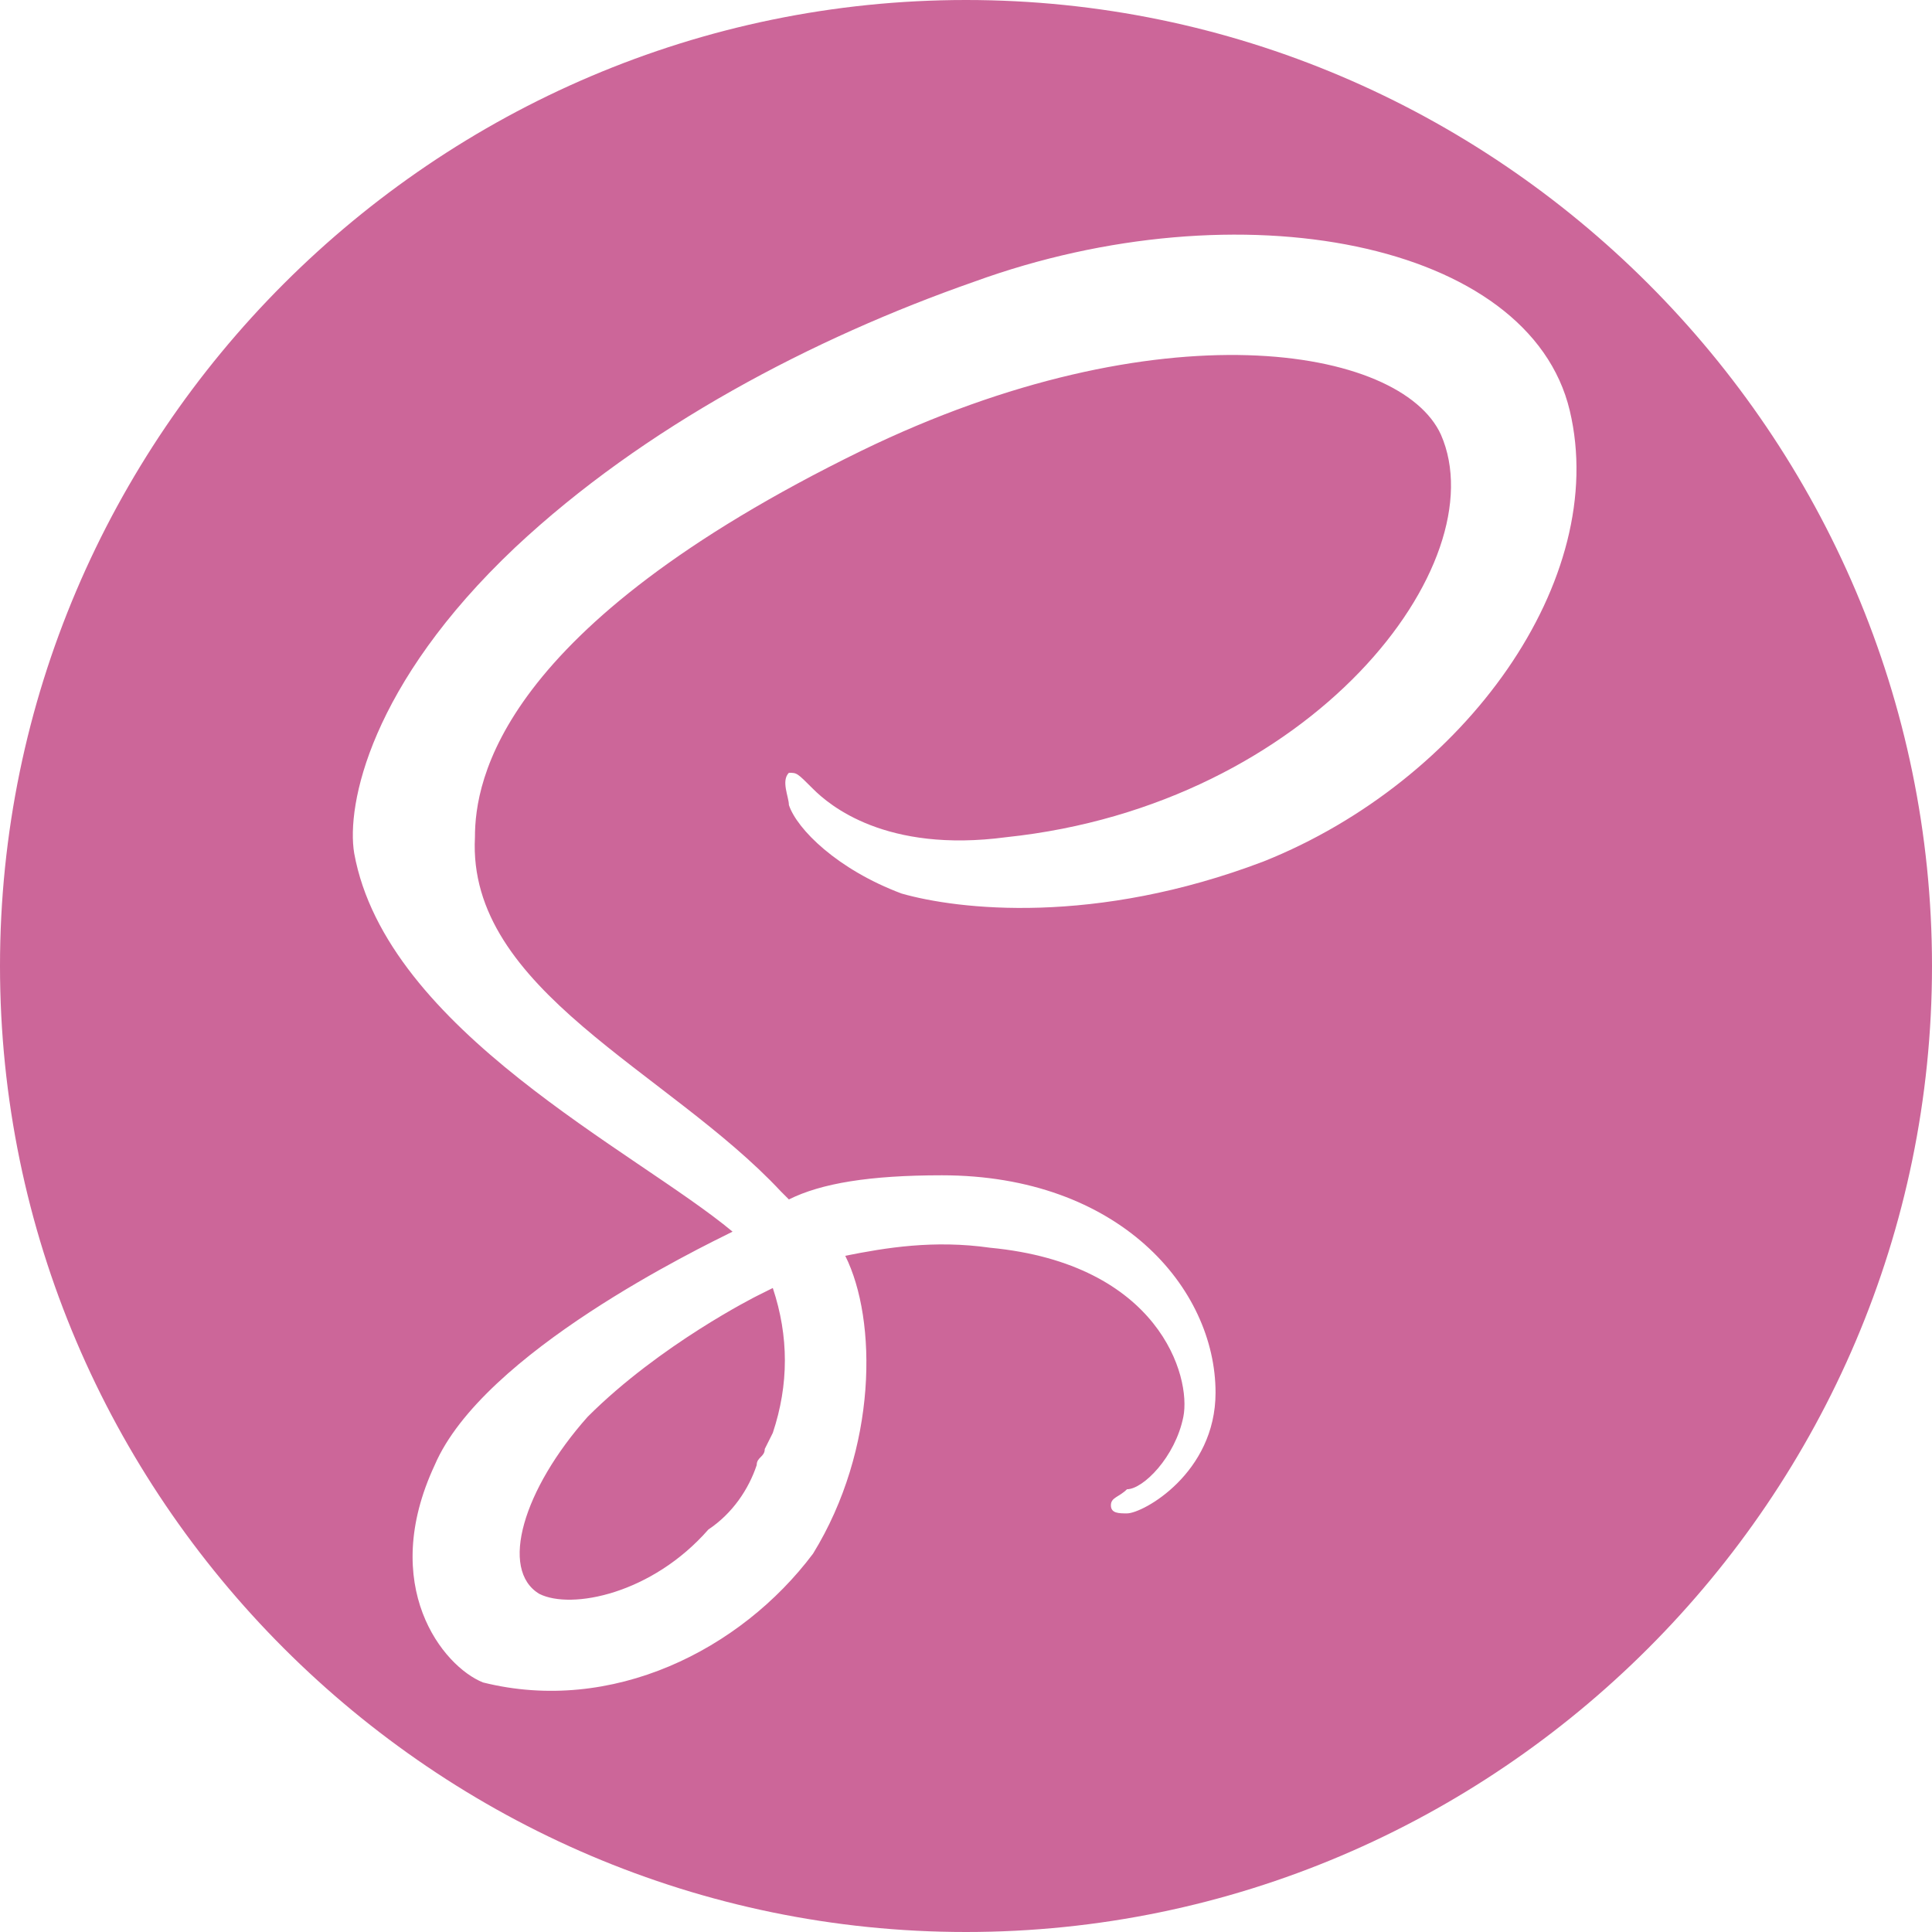
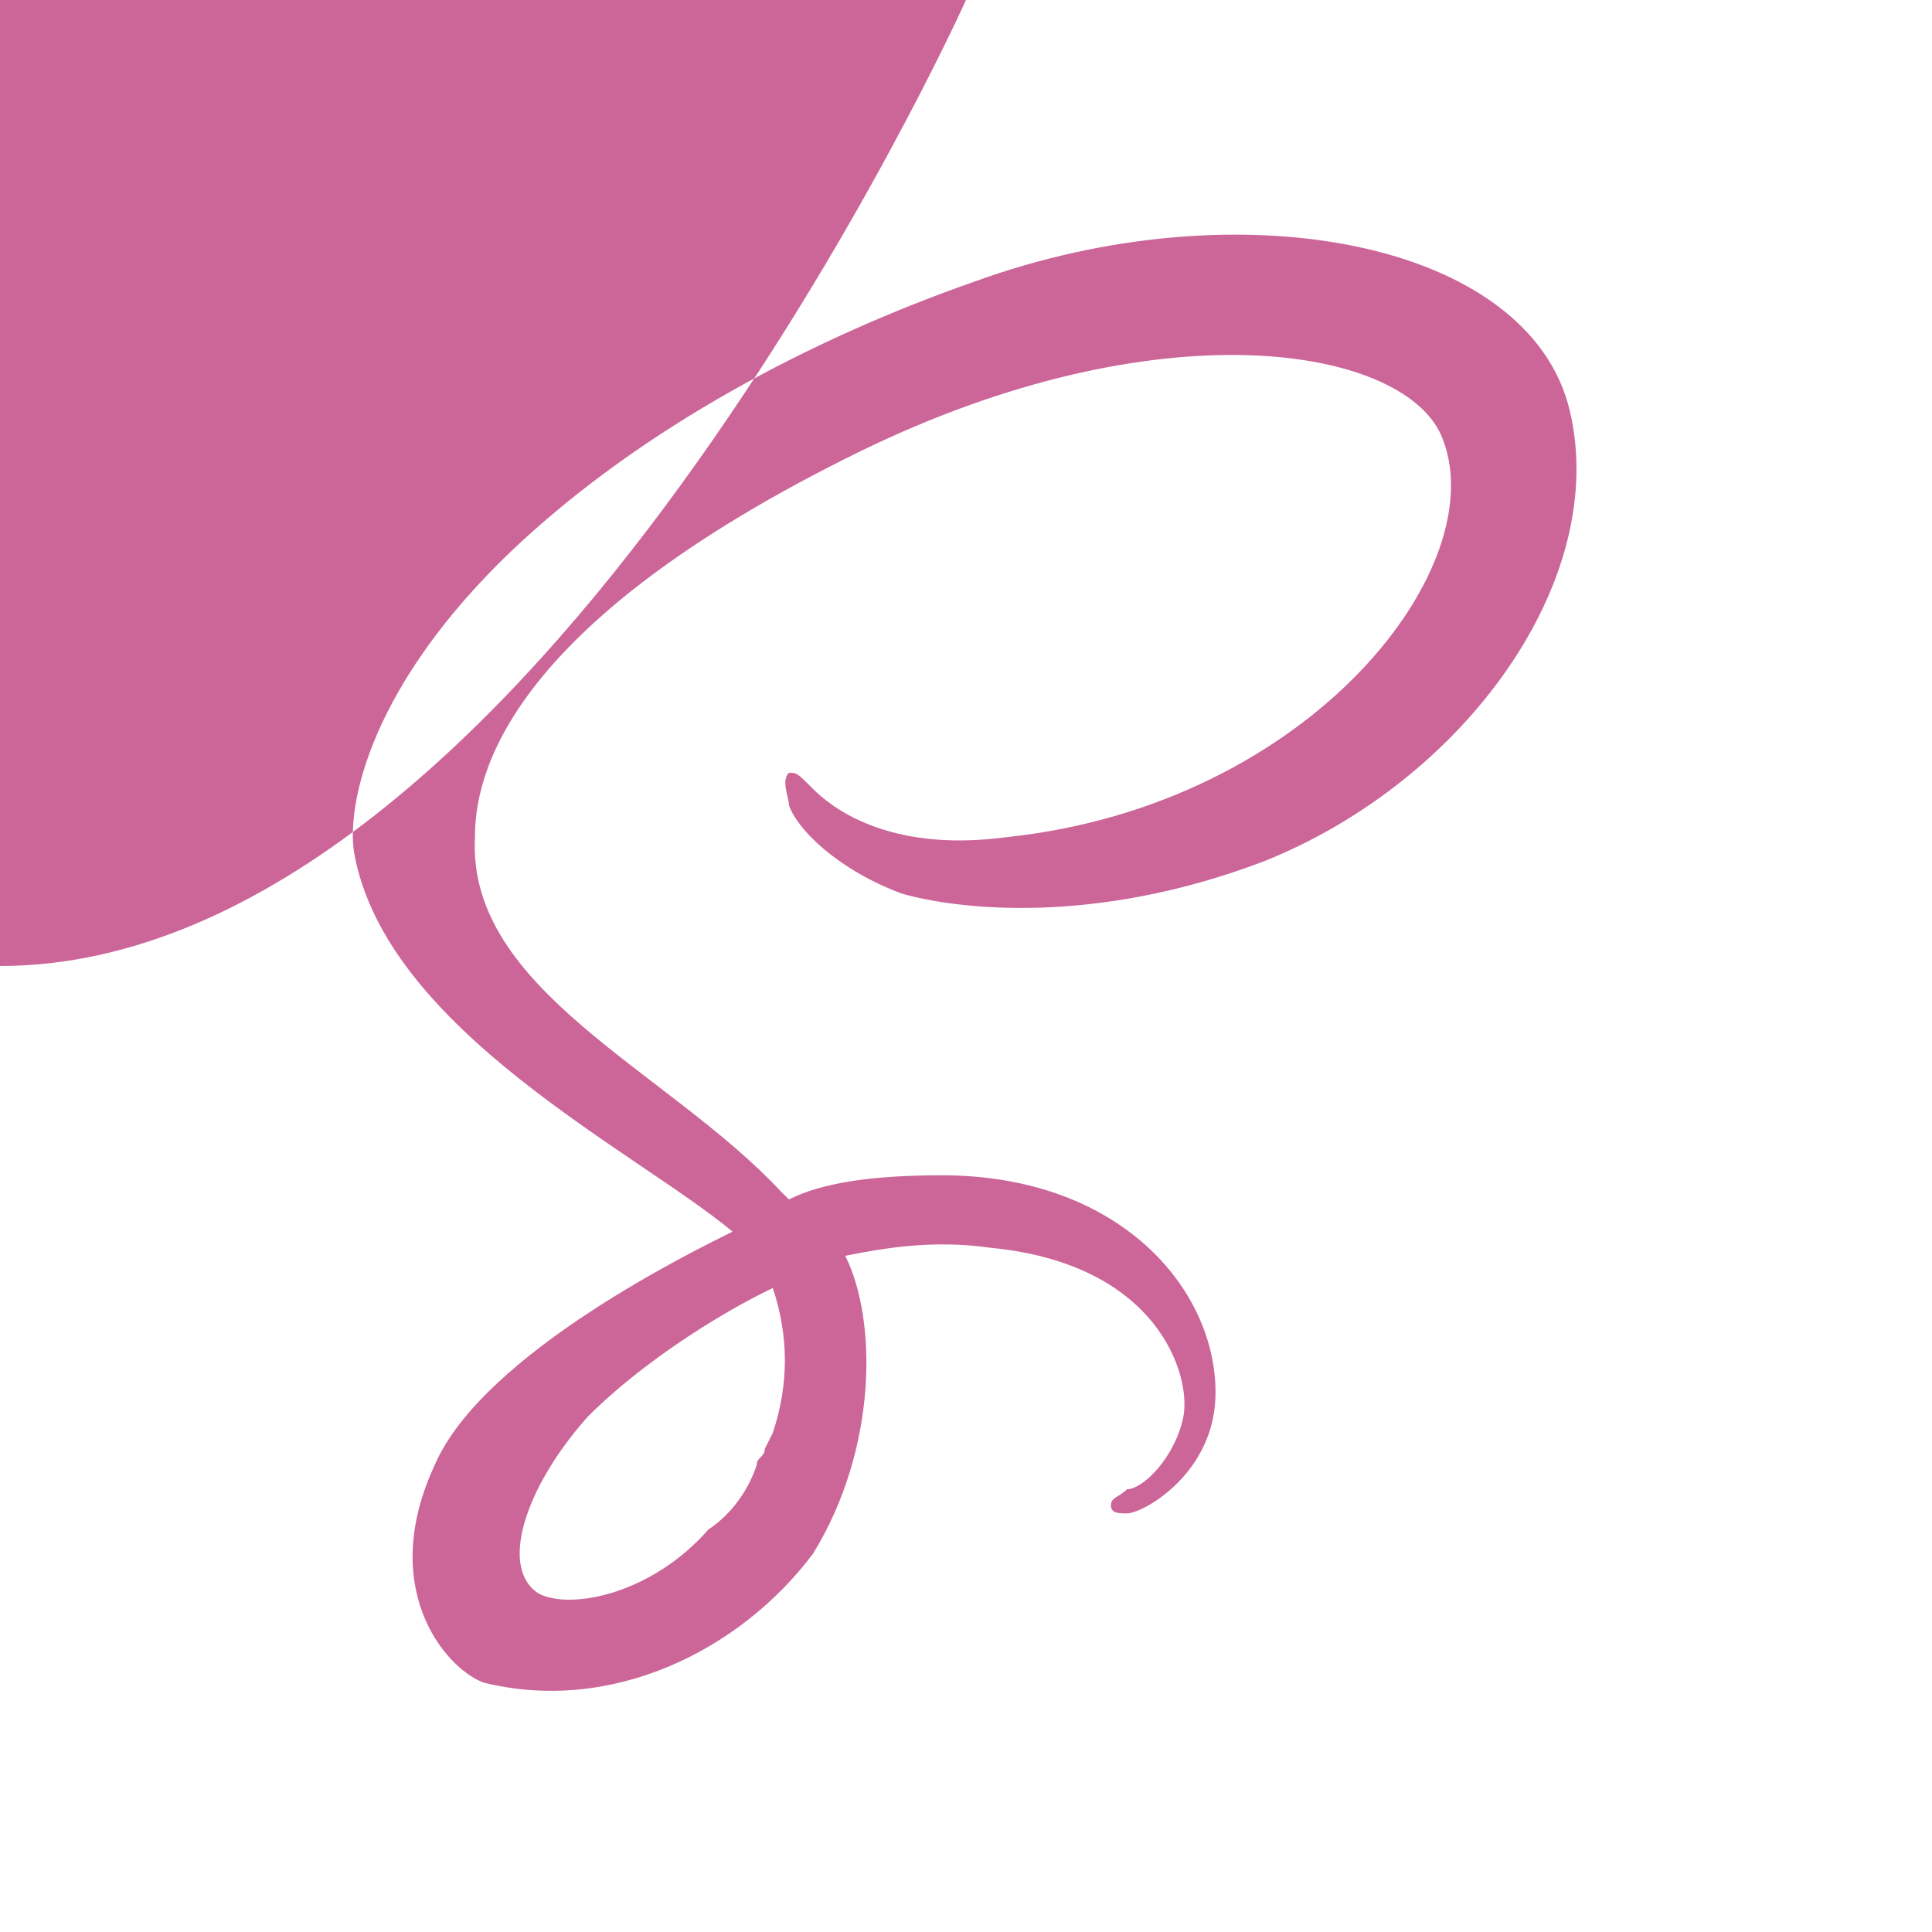
<svg xmlns="http://www.w3.org/2000/svg" version="1.1" id="Layer_1" x="0px" y="0px" viewBox="-293 385 24 24" style="enable-background:new -293 385 24 24;" xml:space="preserve">
  <style type="text/css">
	.st0{fill:#CC6699;}
</style>
  <title>Sass</title>
-   <path class="st0" d="M-281,385c6.6,0,12,5.4,12,12s-5.4,12-12,12s-12-5.4-12-12S-287.6,385-281,385z M-283.4,401  c0.2,0.6,0.2,1.2,0,1.8l-0.1,0.2c0,0.1-0.1,0.1-0.1,0.2c-0.1,0.3-0.3,0.6-0.6,0.8c-0.7,0.8-1.7,1-2.1,0.8c-0.5-0.3-0.2-1.3,0.6-2.2  c0.9-0.9,2.1-1.5,2.1-1.5v0L-283.4,401z M-273.5,390.1c-0.5-2.1-4.1-2.8-7.4-1.6c-2,0.7-4.1,1.8-5.7,3.3c-1.8,1.7-2.1,3.2-2,3.8  c0.4,2.2,3.5,3.7,4.7,4.7v0c-0.4,0.2-3.1,1.5-3.7,2.9c-0.7,1.5,0.1,2.5,0.6,2.7c1.6,0.4,3.2-0.4,4.1-1.6c0.8-1.3,0.8-2.9,0.4-3.7  c0.5-0.1,1.1-0.2,1.8-0.1c2.1,0.2,2.5,1.6,2.4,2.1c-0.1,0.5-0.5,0.9-0.7,0.9c-0.1,0.1-0.2,0.1-0.2,0.2c0,0.1,0.1,0.1,0.2,0.1  c0.2,0,1.1-0.5,1.1-1.5c0-1.3-1.2-2.7-3.4-2.7c-0.9,0-1.5,0.1-1.9,0.3c0,0-0.1-0.1-0.1-0.1c-1.4-1.5-3.9-2.5-3.8-4.4  c0-0.7,0.3-2.6,4.8-4.8c3.7-1.8,6.7-1.3,7.2-0.2c0.7,1.6-1.6,4.6-5.4,5c-1.5,0.2-2.2-0.4-2.4-0.6c-0.2-0.2-0.2-0.2-0.3-0.2  c-0.1,0.1,0,0.3,0,0.4c0.1,0.3,0.6,0.8,1.4,1.1c0.7,0.2,2.4,0.4,4.5-0.4C-274.8,394.7-273,392.2-273.5,390.1  C-273.5,390.1-273.5,390.1-273.5,390.1z" />
+   <path class="st0" d="M-281,385s-5.4,12-12,12s-12-5.4-12-12S-287.6,385-281,385z M-283.4,401  c0.2,0.6,0.2,1.2,0,1.8l-0.1,0.2c0,0.1-0.1,0.1-0.1,0.2c-0.1,0.3-0.3,0.6-0.6,0.8c-0.7,0.8-1.7,1-2.1,0.8c-0.5-0.3-0.2-1.3,0.6-2.2  c0.9-0.9,2.1-1.5,2.1-1.5v0L-283.4,401z M-273.5,390.1c-0.5-2.1-4.1-2.8-7.4-1.6c-2,0.7-4.1,1.8-5.7,3.3c-1.8,1.7-2.1,3.2-2,3.8  c0.4,2.2,3.5,3.7,4.7,4.7v0c-0.4,0.2-3.1,1.5-3.7,2.9c-0.7,1.5,0.1,2.5,0.6,2.7c1.6,0.4,3.2-0.4,4.1-1.6c0.8-1.3,0.8-2.9,0.4-3.7  c0.5-0.1,1.1-0.2,1.8-0.1c2.1,0.2,2.5,1.6,2.4,2.1c-0.1,0.5-0.5,0.9-0.7,0.9c-0.1,0.1-0.2,0.1-0.2,0.2c0,0.1,0.1,0.1,0.2,0.1  c0.2,0,1.1-0.5,1.1-1.5c0-1.3-1.2-2.7-3.4-2.7c-0.9,0-1.5,0.1-1.9,0.3c0,0-0.1-0.1-0.1-0.1c-1.4-1.5-3.9-2.5-3.8-4.4  c0-0.7,0.3-2.6,4.8-4.8c3.7-1.8,6.7-1.3,7.2-0.2c0.7,1.6-1.6,4.6-5.4,5c-1.5,0.2-2.2-0.4-2.4-0.6c-0.2-0.2-0.2-0.2-0.3-0.2  c-0.1,0.1,0,0.3,0,0.4c0.1,0.3,0.6,0.8,1.4,1.1c0.7,0.2,2.4,0.4,4.5-0.4C-274.8,394.7-273,392.2-273.5,390.1  C-273.5,390.1-273.5,390.1-273.5,390.1z" />
</svg>